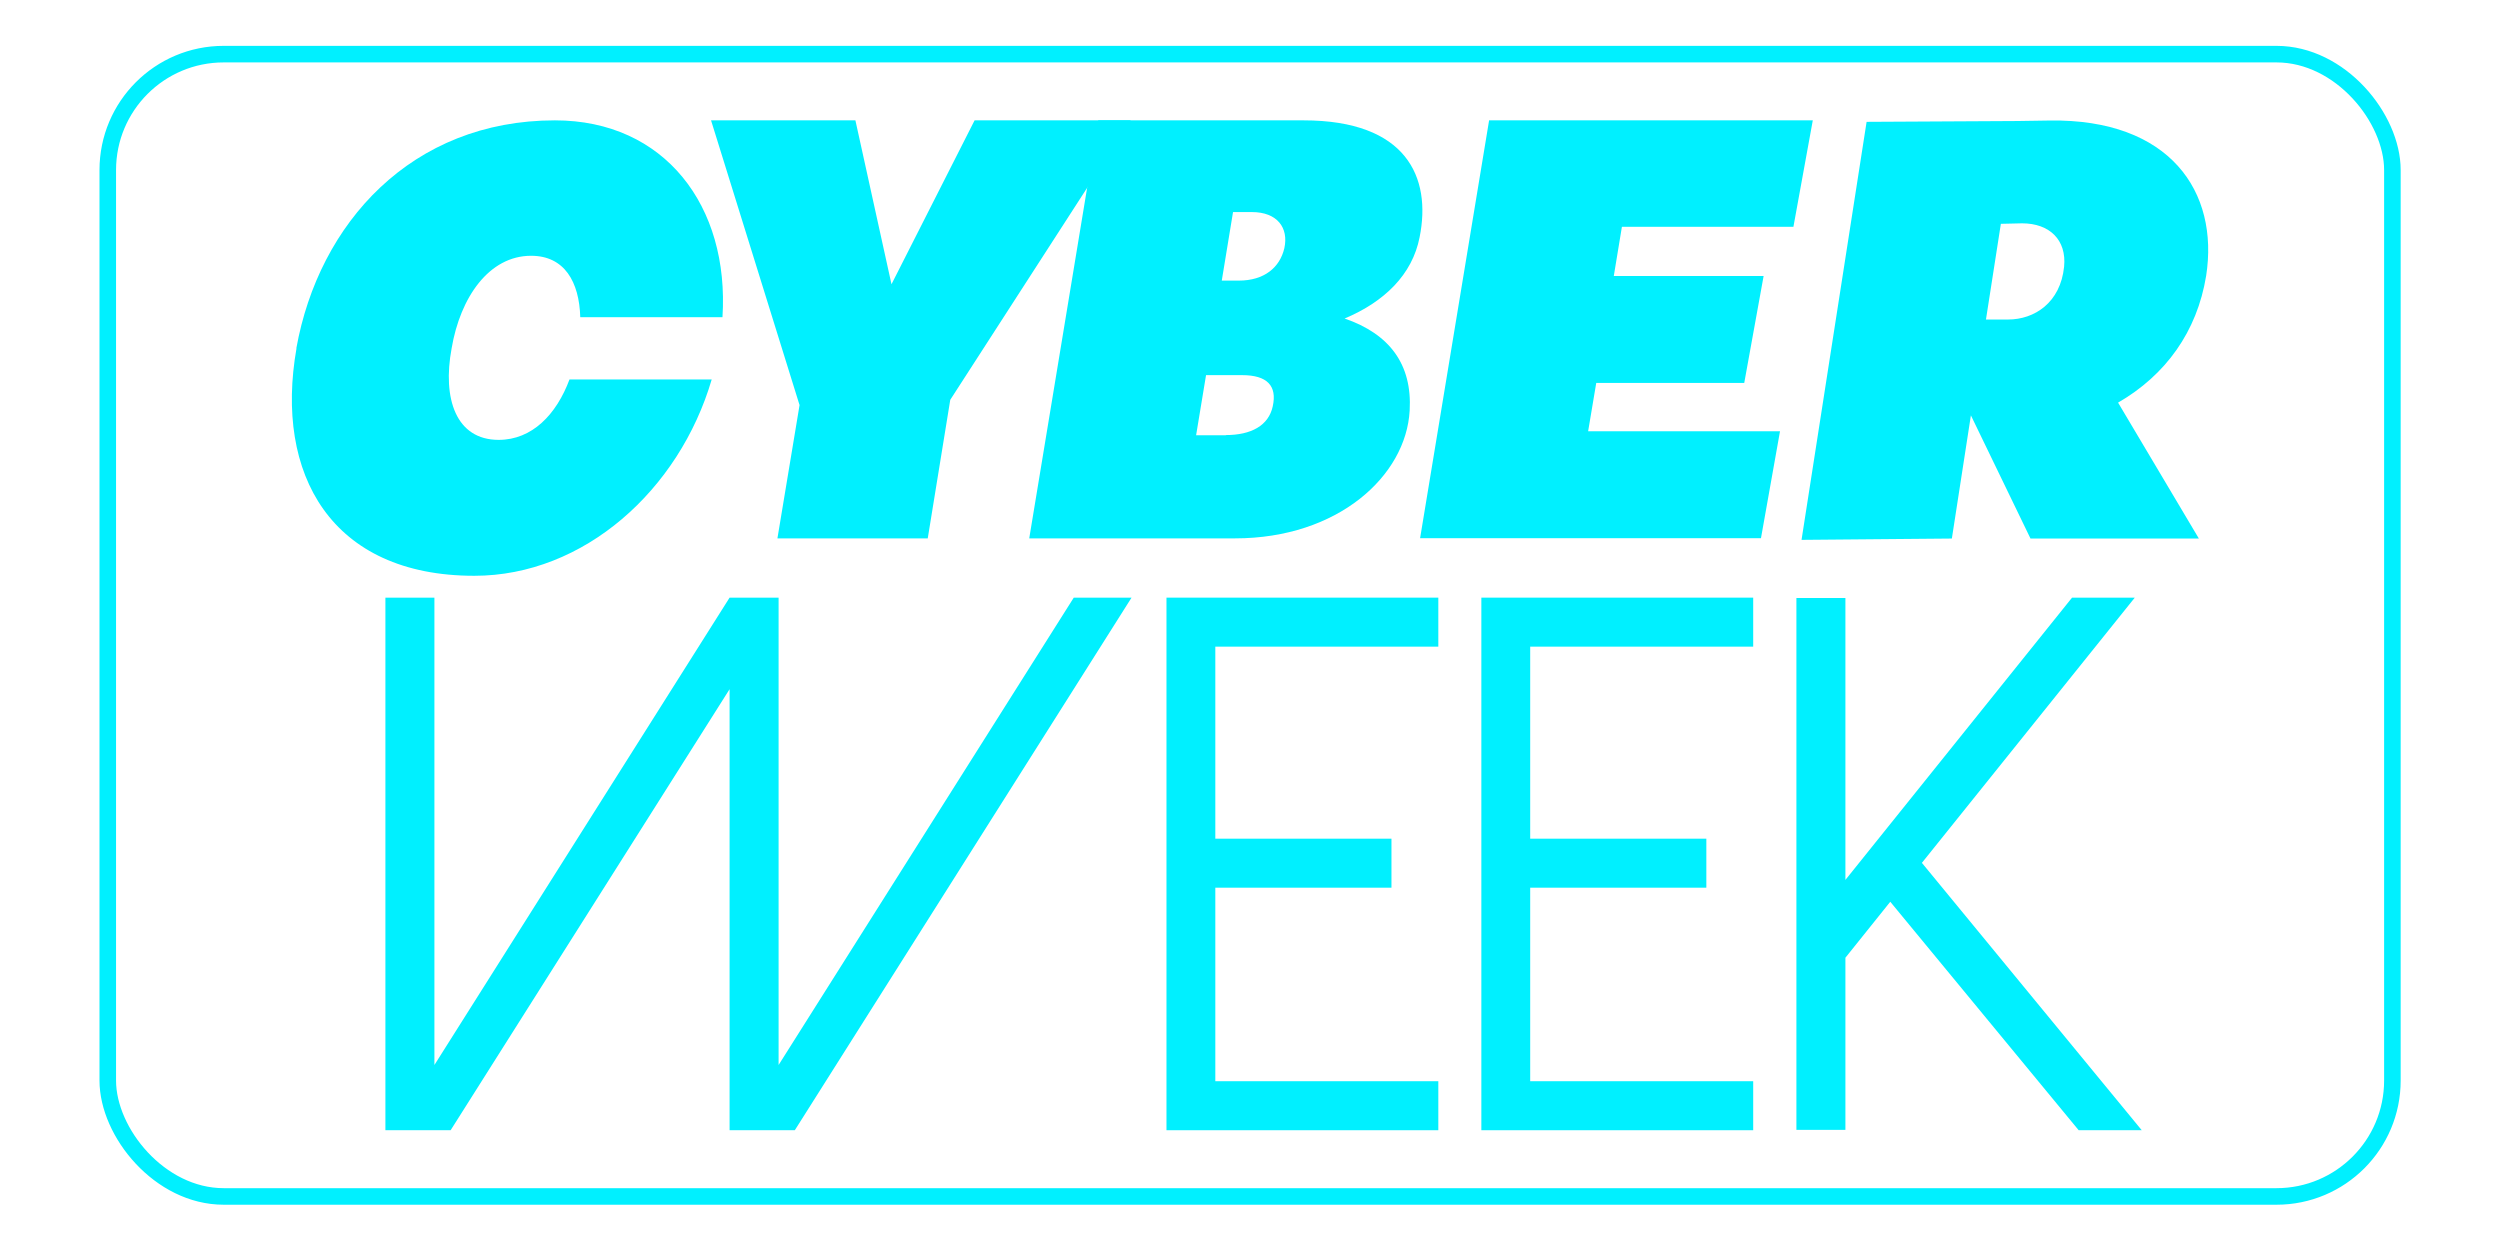
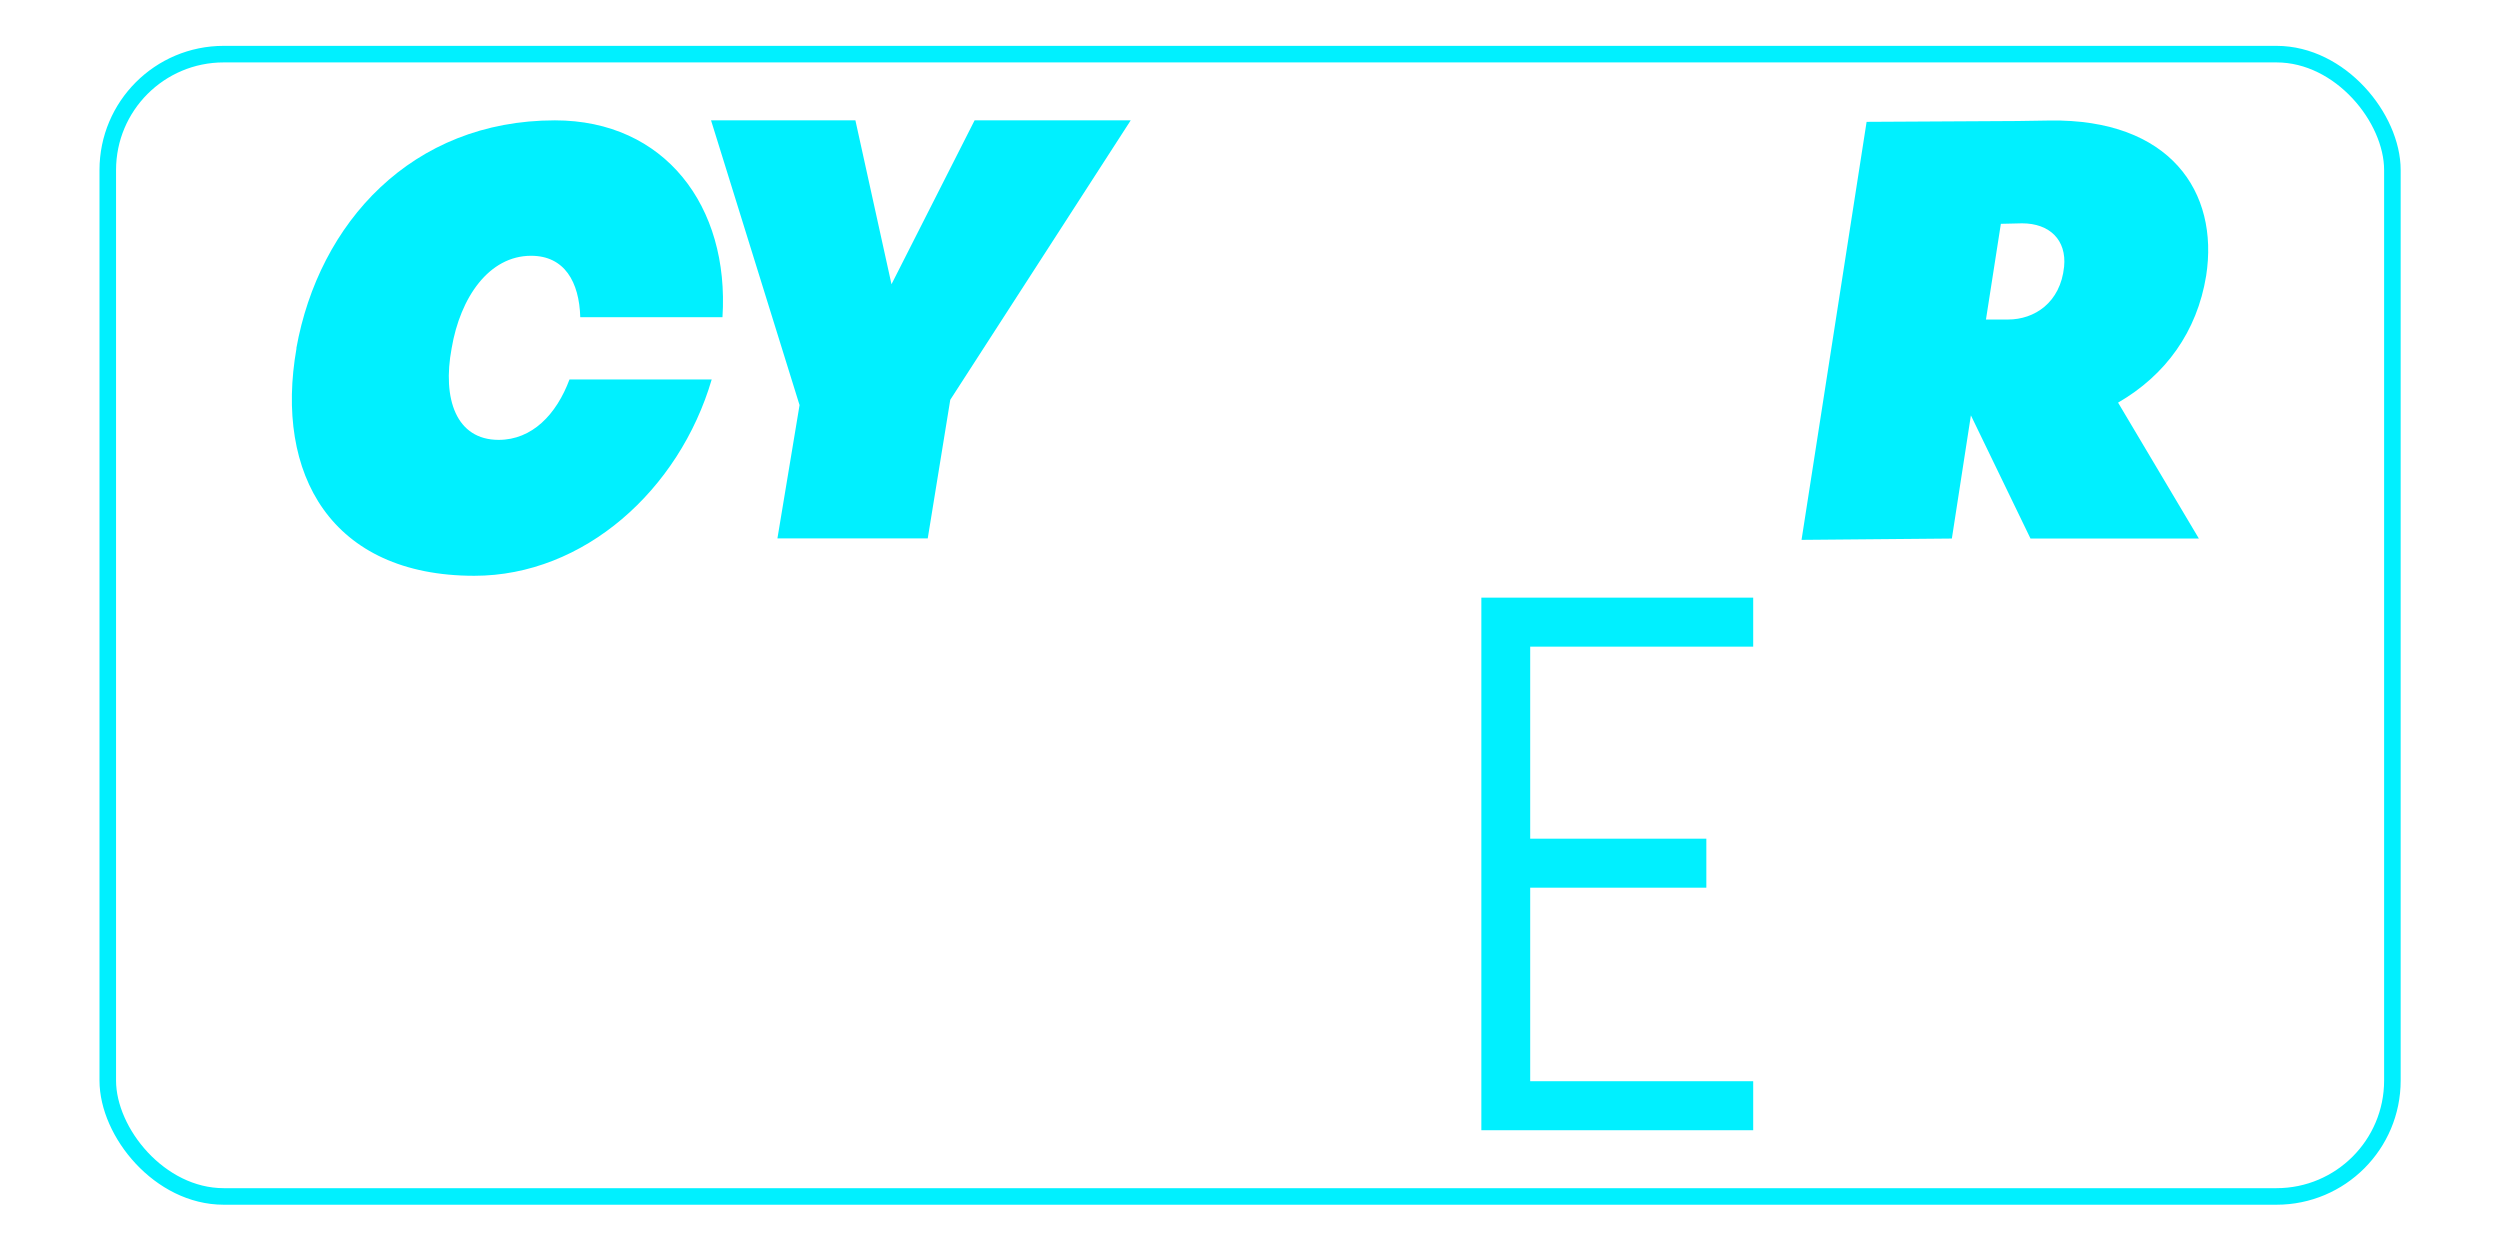
<svg xmlns="http://www.w3.org/2000/svg" id="Capa_1" data-name="Capa 1" viewBox="0 0 151.01 75.54">
  <defs>
    <style>
      .cls-1 {
        fill: #00f0ff;
      }

      .cls-2 {
        fill: none;
        stroke: #00f0ff;
        stroke-miterlimit: 10;
      }
    </style>
  </defs>
  <rect class="cls-2" x="6.51" y="3.27" width="138" height="69" rx="7" ry="7" />
  <g>
    <g>
      <path class="cls-1" d="M17.9,21.04c1.36-7.58,6.98-13.77,15.62-13.77,6.63,0,10.55,5.18,10.12,11.89h-8.59c-.06-2.13-.95-3.71-2.97-3.71-2.54,0-4.28,2.51-4.8,5.59-.57,3.05.27,5.53,2.84,5.53,2.02,0,3.49-1.53,4.28-3.65h8.59c-1.96,6.68-7.72,11.86-14.34,11.86-8.64,0-12.08-6.13-10.74-13.74Z" />
      <path class="cls-1" d="M48.29,24.45l-5.34-17.18h8.72l2.18,9.9,5.02-9.9h9.43l-10.9,16.88-1.36,8.37h-9.08l1.34-8.07Z" />
-       <path class="cls-1" d="M66.33,7.27h12.41c6.22,0,7.74,3.44,7.01,7.06-.44,2.26-2.13,3.9-4.53,4.91,2.7.93,4.09,2.75,3.93,5.56-.22,3.95-4.33,7.72-10.55,7.72h-12.43l4.17-25.25ZM74.04,26.28c1.53,0,2.59-.57,2.84-1.74.27-1.23-.33-1.88-1.85-1.88h-2.18l-.6,3.63h1.8ZM74.83,16.95c1.53,0,2.48-.79,2.75-1.96.27-1.23-.43-2.18-1.96-2.18h-1.14l-.68,4.14h1.04Z" />
-       <path class="cls-1" d="M89.95,7.27h19.55l-1.17,6.43h-10.36l-.49,2.97h9.05l-1.17,6.46h-8.94l-.49,2.92h11.59l-1.15,6.46h-20.59l4.17-25.25Z" />
-       <path class="cls-1" d="M112.76,7.36l9.08-.05,1.96-.03c7.28-.11,10.25,4.31,9.46,9.38-.55,3.38-2.45,6-5.32,7.66l4.88,8.21h-10.17l-3.6-7.44-1.15,7.44-9.08.08,3.93-25.25ZM121.3,19.3c1.58,0,3.16-1.01,3.38-3.19.16-1.61-.87-2.62-2.54-2.62l-1.28.03-.9,5.78h1.34Z" />
+       <path class="cls-1" d="M112.76,7.36l9.08-.05,1.96-.03c7.28-.11,10.25,4.31,9.46,9.38-.55,3.38-2.45,6-5.32,7.66l4.88,8.21h-10.17l-3.6-7.44-1.15,7.44-9.08.08,3.93-25.25ZM121.3,19.3c1.58,0,3.16-1.01,3.38-3.19.16-1.61-.87-2.62-2.54-2.62l-1.28.03-.9,5.78h1.34" />
    </g>
    <g>
-       <path class="cls-1" d="M68.35,36.1l-20.34,32.17h-3.94v-26.64l-16.85,26.64h-3.94v-32.17h2.96v28.23l17.83-28.23h2.96v28.23l17.83-28.23h3.49Z" />
-       <path class="cls-1" d="M86.88,36.1v2.96h-13.47v11.6h10.64v2.96h-10.64v11.69h13.47v2.96h-16.42v-32.17h16.42Z" />
      <path class="cls-1" d="M105.9,36.1v2.96h-13.47v11.6h10.64v2.96h-10.64v11.69h13.47v2.96h-16.42v-32.17h16.42Z" />
-       <path class="cls-1" d="M128.95,36.1l-12.86,16.02,13.28,16.15h-3.81l-11.38-13.8-2.71,3.38v10.4h-2.96v-32.13h2.96v17.03l13.69-17.05h3.79Z" />
    </g>
  </g>
</svg>